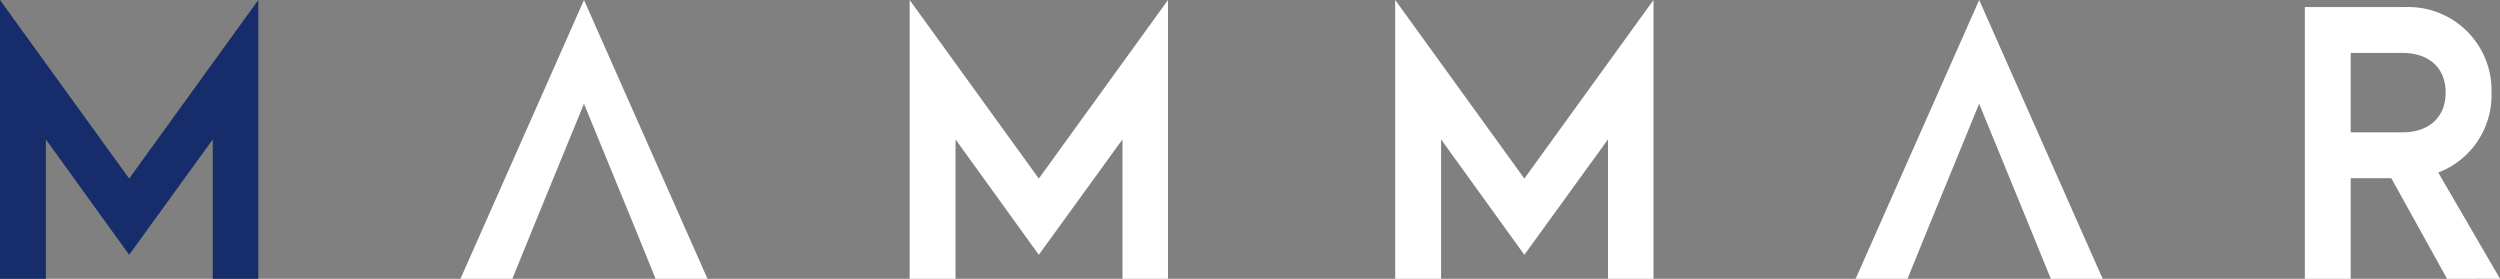
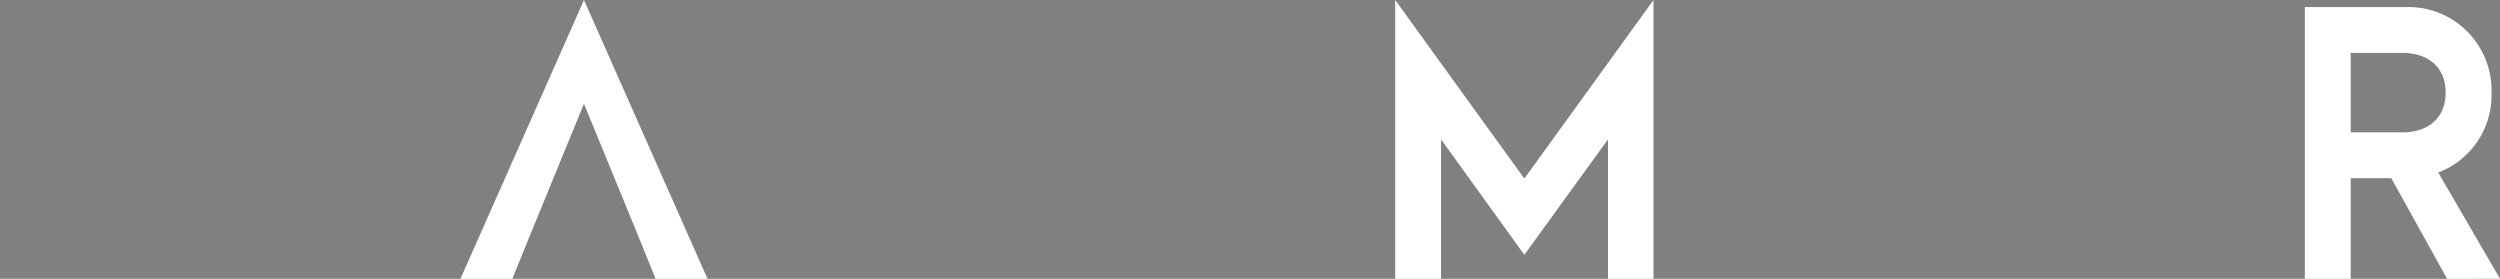
<svg xmlns="http://www.w3.org/2000/svg" width="396.645" height="44.233" viewBox="0 0 396.645 44.233">
  <rect x="0" y="0" width="396.645" height="44.233" fill="#808080" stroke="none" />
  <defs>
    <clipPath id="clip-path">
      <rect id="Rectangle_2314" data-name="Rectangle 2314" width="396.644" height="44.233" fill="#fff" />
    </clipPath>
  </defs>
  <g id="Group_12076" data-name="Group 12076" transform="translate(-92 -39)">
    <g id="Group_12074" data-name="Group 12074" transform="translate(92 39)">
-       <path id="Path_16126" data-name="Path 16126" d="M40.982,0,20.492,28.33,0,0V44.23H7.278V22.116L20.492,40.423,33.759,22.116V44.23h7.223Z" transform="translate(0 0.001)" fill="#172c6b" />
      <path id="Path_16127" data-name="Path 16127" d="M58.924,0l-19.6,44.231h8.23l3.191-7.841,2.8-6.831,5.374-13.1L64.3,29.56l2.8,6.831,3.186,7.841h8.235Z" transform="translate(33.731 0.001)" fill="#fff" />
-       <path id="Path_16128" data-name="Path 16128" d="M118.674,0,98.182,28.33,77.691,0V44.23h7.277V22.116L98.182,40.423l13.269-18.307V44.23h7.223Z" transform="translate(66.635 0.001)" fill="#fff" />
-       <path id="Path_16129" data-name="Path 16129" d="M160.141,0,139.649,28.33,119.159,0V44.23h7.278V22.116l13.212,18.307,13.269-18.307V44.23h7.223Z" transform="translate(102.201 0.001)" fill="#fff" />
-       <path id="Path_16130" data-name="Path 16130" d="M178.082,0l-19.6,44.231h8.23l3.191-7.841,2.8-6.831,5.374-13.1,5.376,13.1,2.8,6.831,3.191,7.841h8.23Z" transform="translate(135.93 0.001)" fill="#fff" />
+       <path id="Path_16129" data-name="Path 16129" d="M160.141,0,139.649,28.33,119.159,0V44.23h7.278V22.116l13.212,18.307,13.269-18.307V44.23h7.223" transform="translate(102.201 0.001)" fill="#fff" />
      <g id="Group_12073" data-name="Group 12073" transform="translate(0 0)">
        <g id="Group_12072" data-name="Group 12072" clip-path="url(#clip-path)">
          <path id="Path_16131" data-name="Path 16131" d="M219.412,43.712l-8.846-15.956h-6.439V43.712h-7.278V.6h16.069a13.214,13.214,0,0,1,13.548,13.55,13.146,13.146,0,0,1-8.452,12.708l9.8,16.851ZM204.127,20.478h8.231c4.031,0,6.829-2.24,6.829-6.325,0-4.031-2.8-6.272-6.829-6.272h-8.231Z" transform="translate(168.833 0.518)" fill="#fff" />
        </g>
      </g>
    </g>
  </g>
</svg>